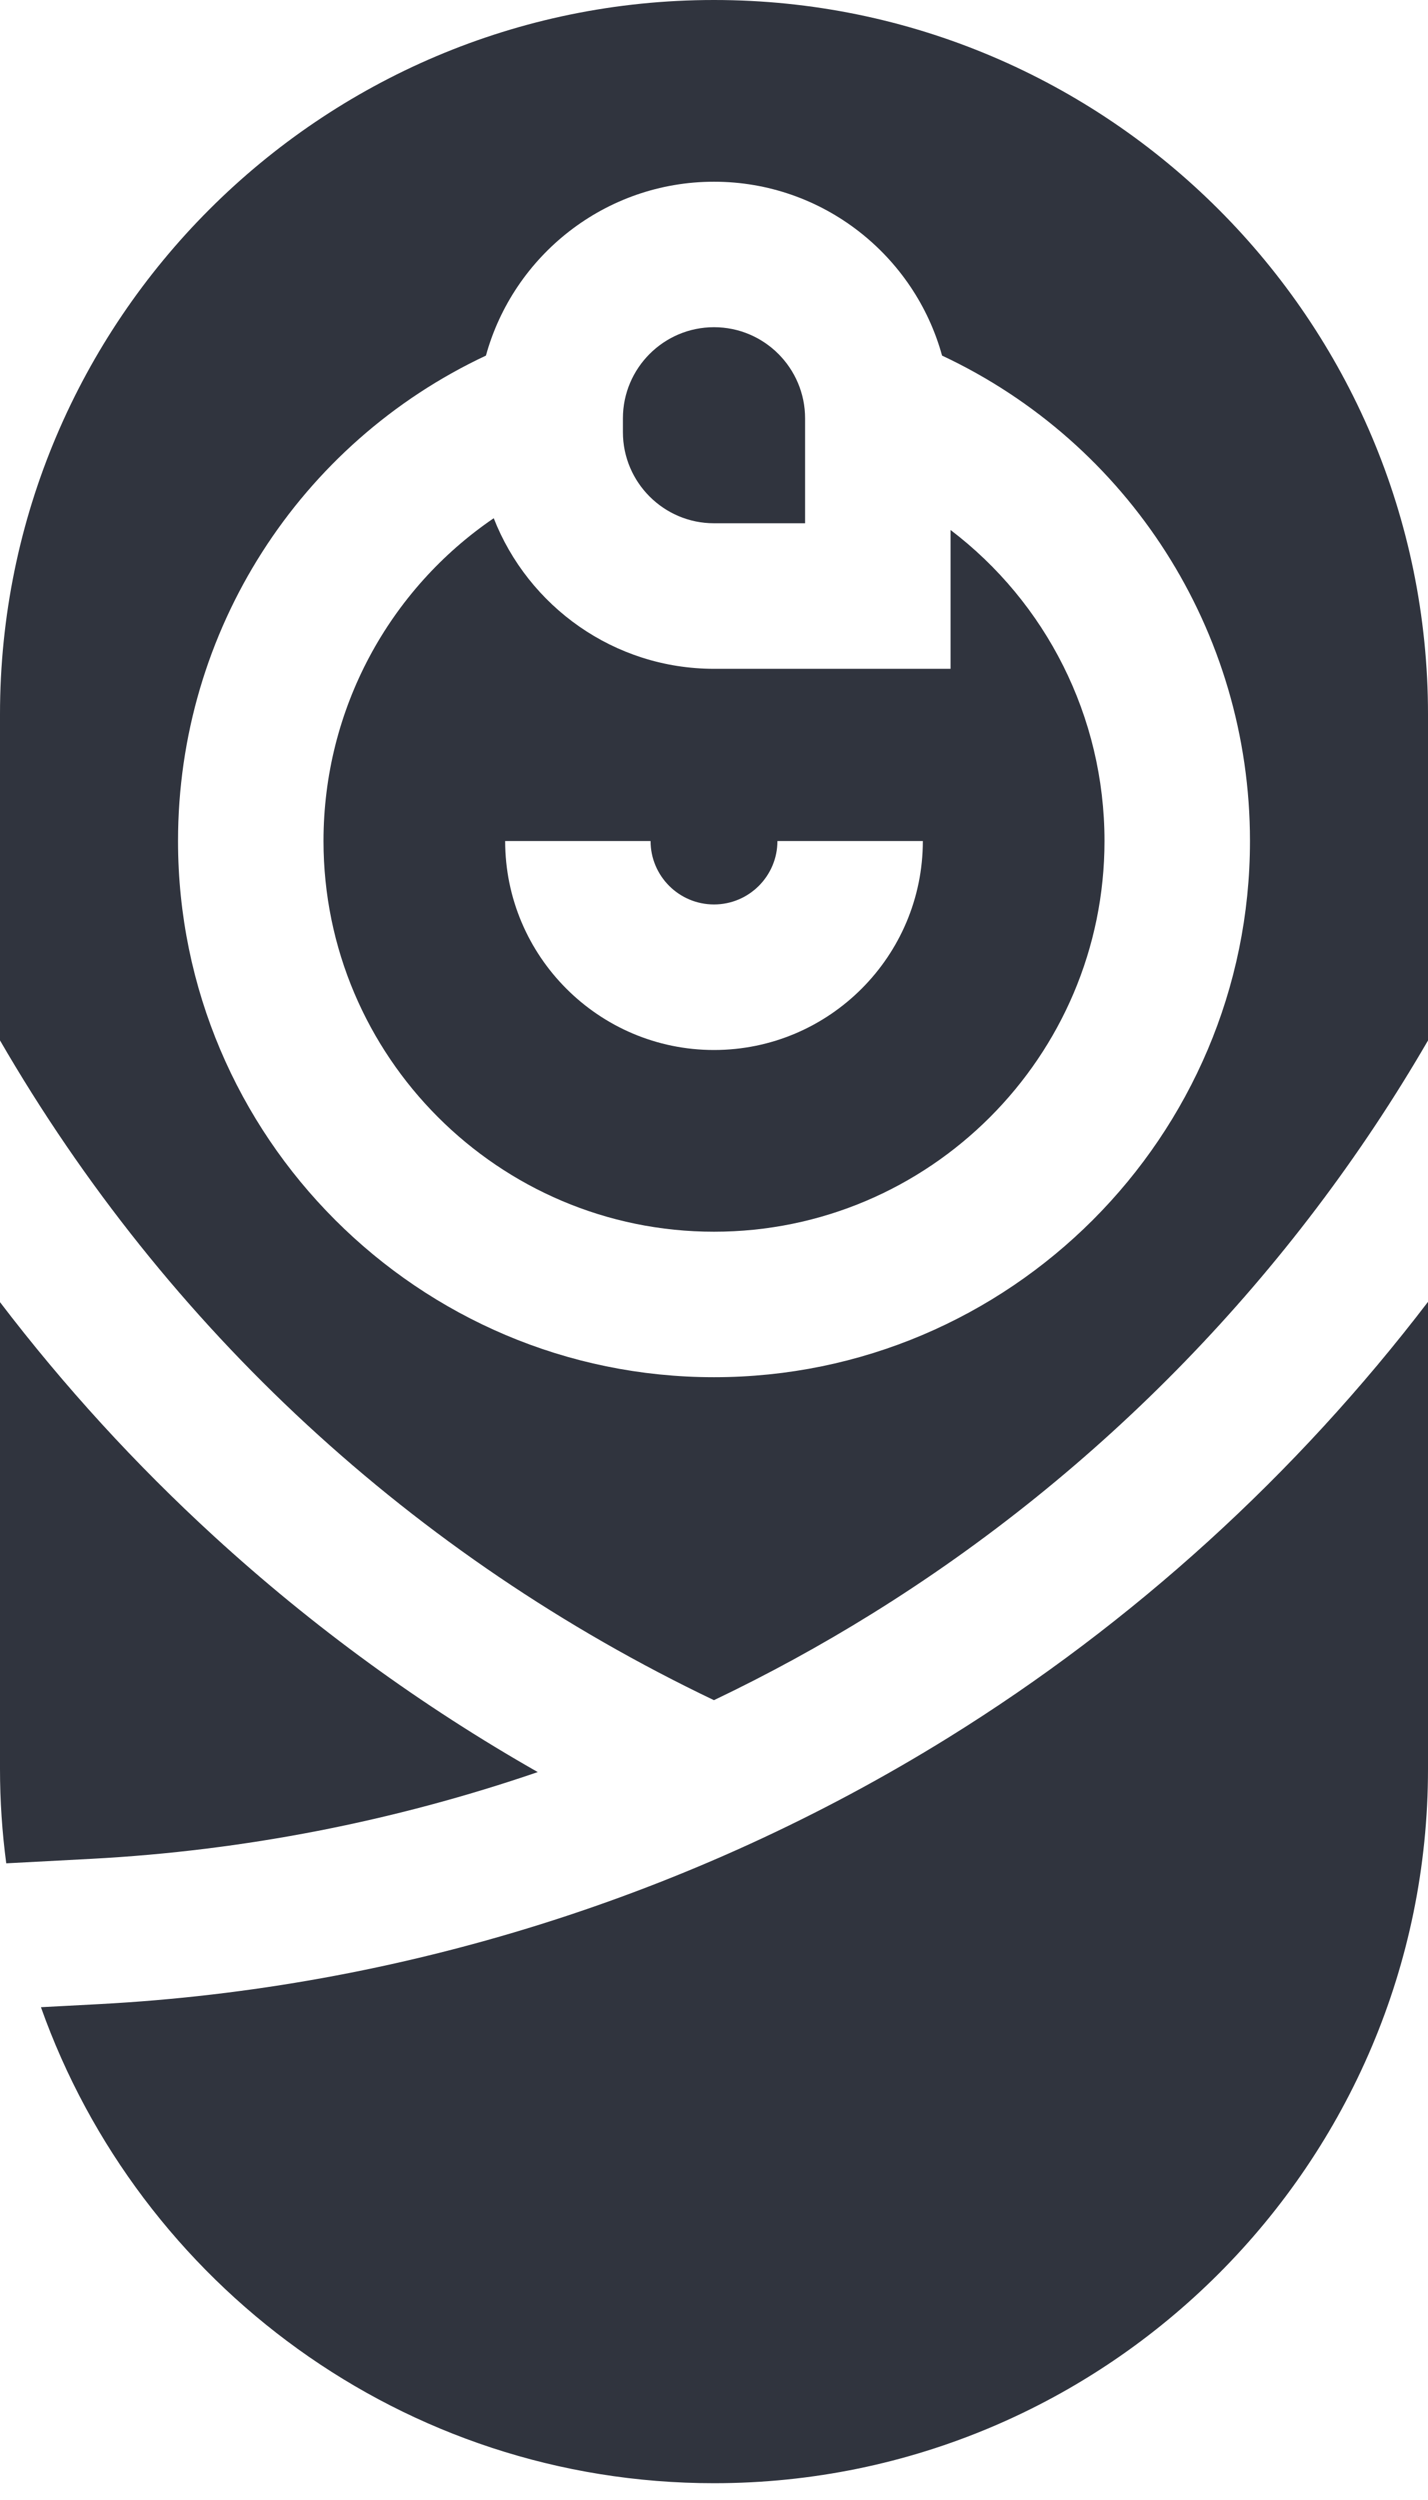
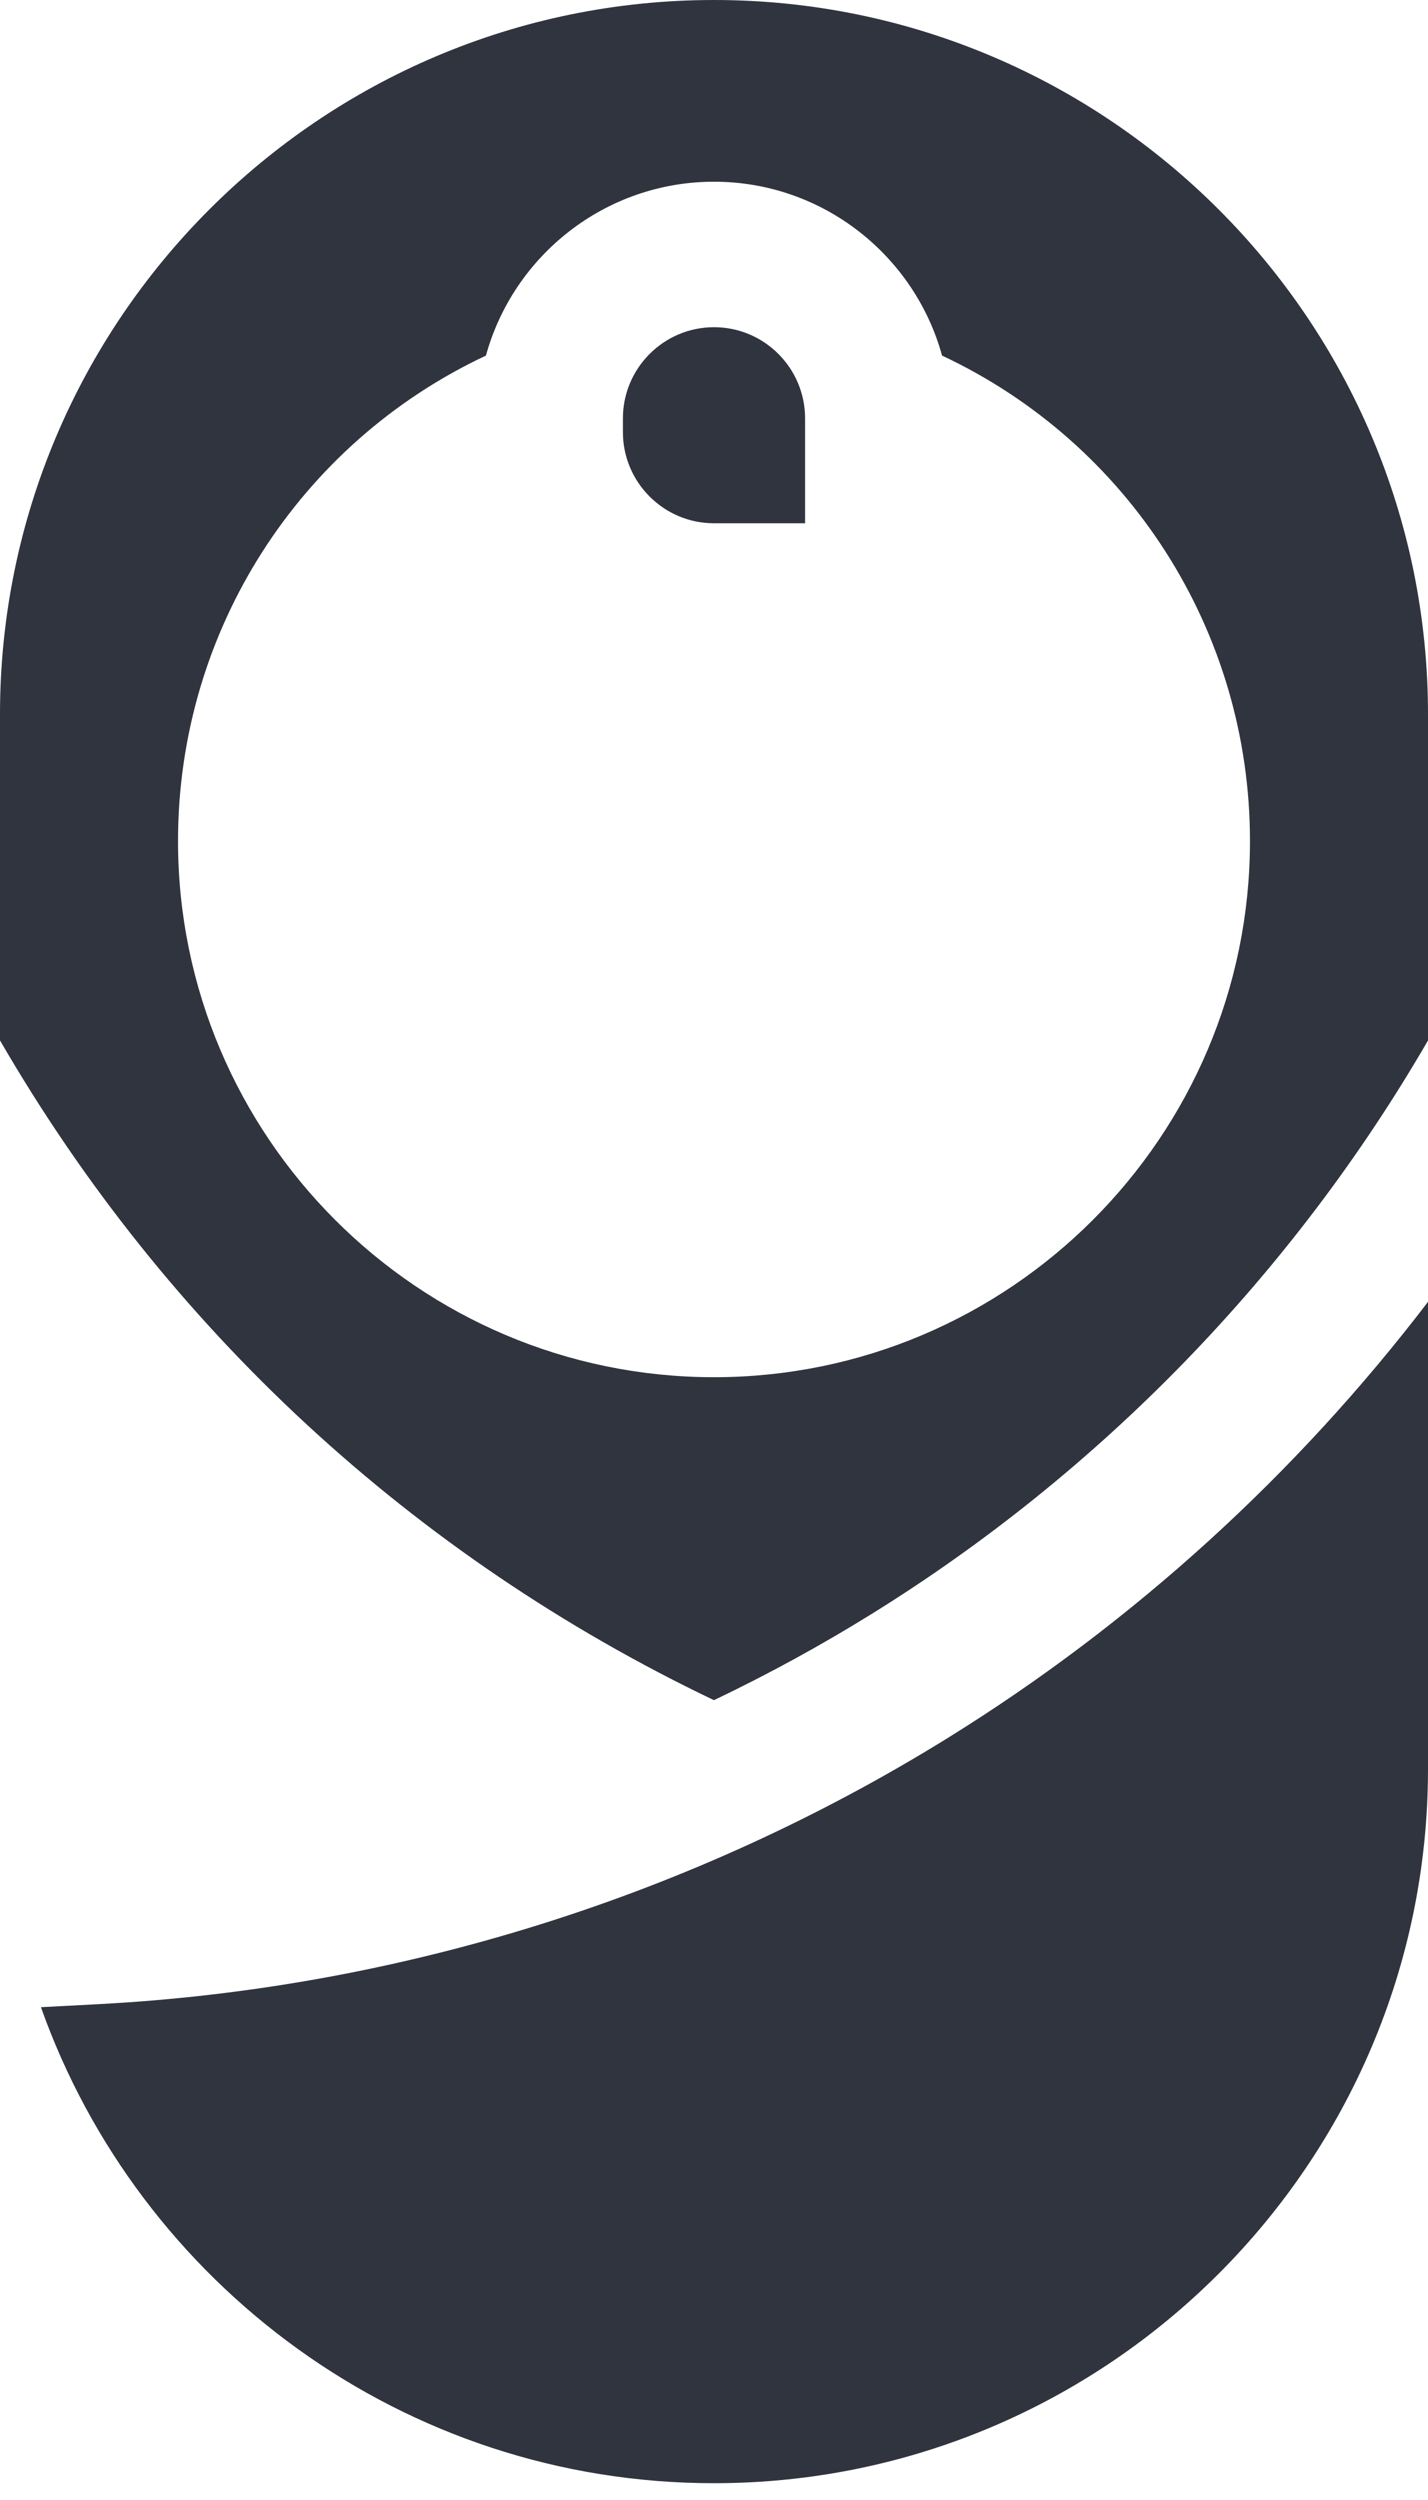
<svg xmlns="http://www.w3.org/2000/svg" width="24" height="42" viewBox="0 0 24 42" fill="none">
  <path d="M12 8.791H13.531V7.029C13.531 6.184 12.845 5.497 12 5.497C11.156 5.497 10.469 6.184 10.469 7.029V7.26C10.469 8.104 11.156 8.791 12 8.791Z" fill="#30343E" />
-   <path d="M9.038 29.771C7.083 28.659 5.259 27.332 3.594 25.807C2.278 24.602 1.077 23.288 0 21.876V29.718C0 30.255 0.036 30.785 0.105 31.304L1.541 31.228C4.098 31.092 6.624 30.598 9.038 29.771Z" fill="#30343E" />
-   <path d="M15.976 8.904V11.236H12C10.318 11.236 8.877 10.185 8.298 8.706C6.537 9.906 5.437 11.916 5.437 14.129C5.437 17.748 8.381 20.693 12 20.693C15.619 20.693 18.563 17.748 18.563 14.129C18.563 12.033 17.576 10.12 15.976 8.904V8.904ZM12 17.64C10.065 17.64 8.49 16.065 8.49 14.129H10.934C10.934 14.717 11.412 15.195 12 15.195C12.588 15.195 13.066 14.717 13.066 14.129H15.51C15.51 16.065 13.936 17.64 12 17.64Z" fill="#30343E" />
  <path d="M15.935 29.194C11.645 31.854 6.712 33.401 1.671 33.669L0.688 33.721C2.34 38.375 6.786 41.718 12 41.718C18.617 41.718 24 36.334 24 29.718V21.871C21.784 24.772 19.047 27.264 15.935 29.194V29.194Z" fill="#30343E" />
  <path d="M12 0C5.383 0 0 5.383 0 12V17.479C2.808 22.327 6.945 26.148 11.999 28.563C12.906 28.13 13.791 27.647 14.647 27.116C18.5 24.728 21.728 21.4 24 17.48V12C24 5.383 18.617 0 12 0V0ZM12 23.137C7.033 23.137 2.992 19.096 2.992 14.129C2.992 10.598 5.033 7.444 8.167 5.974C8.63 4.292 10.173 3.053 12 3.053C13.827 3.053 15.37 4.292 15.833 5.974C18.967 7.444 21.008 10.598 21.008 14.129C21.008 19.096 16.967 23.137 12 23.137Z" fill="#30343E" />
</svg>